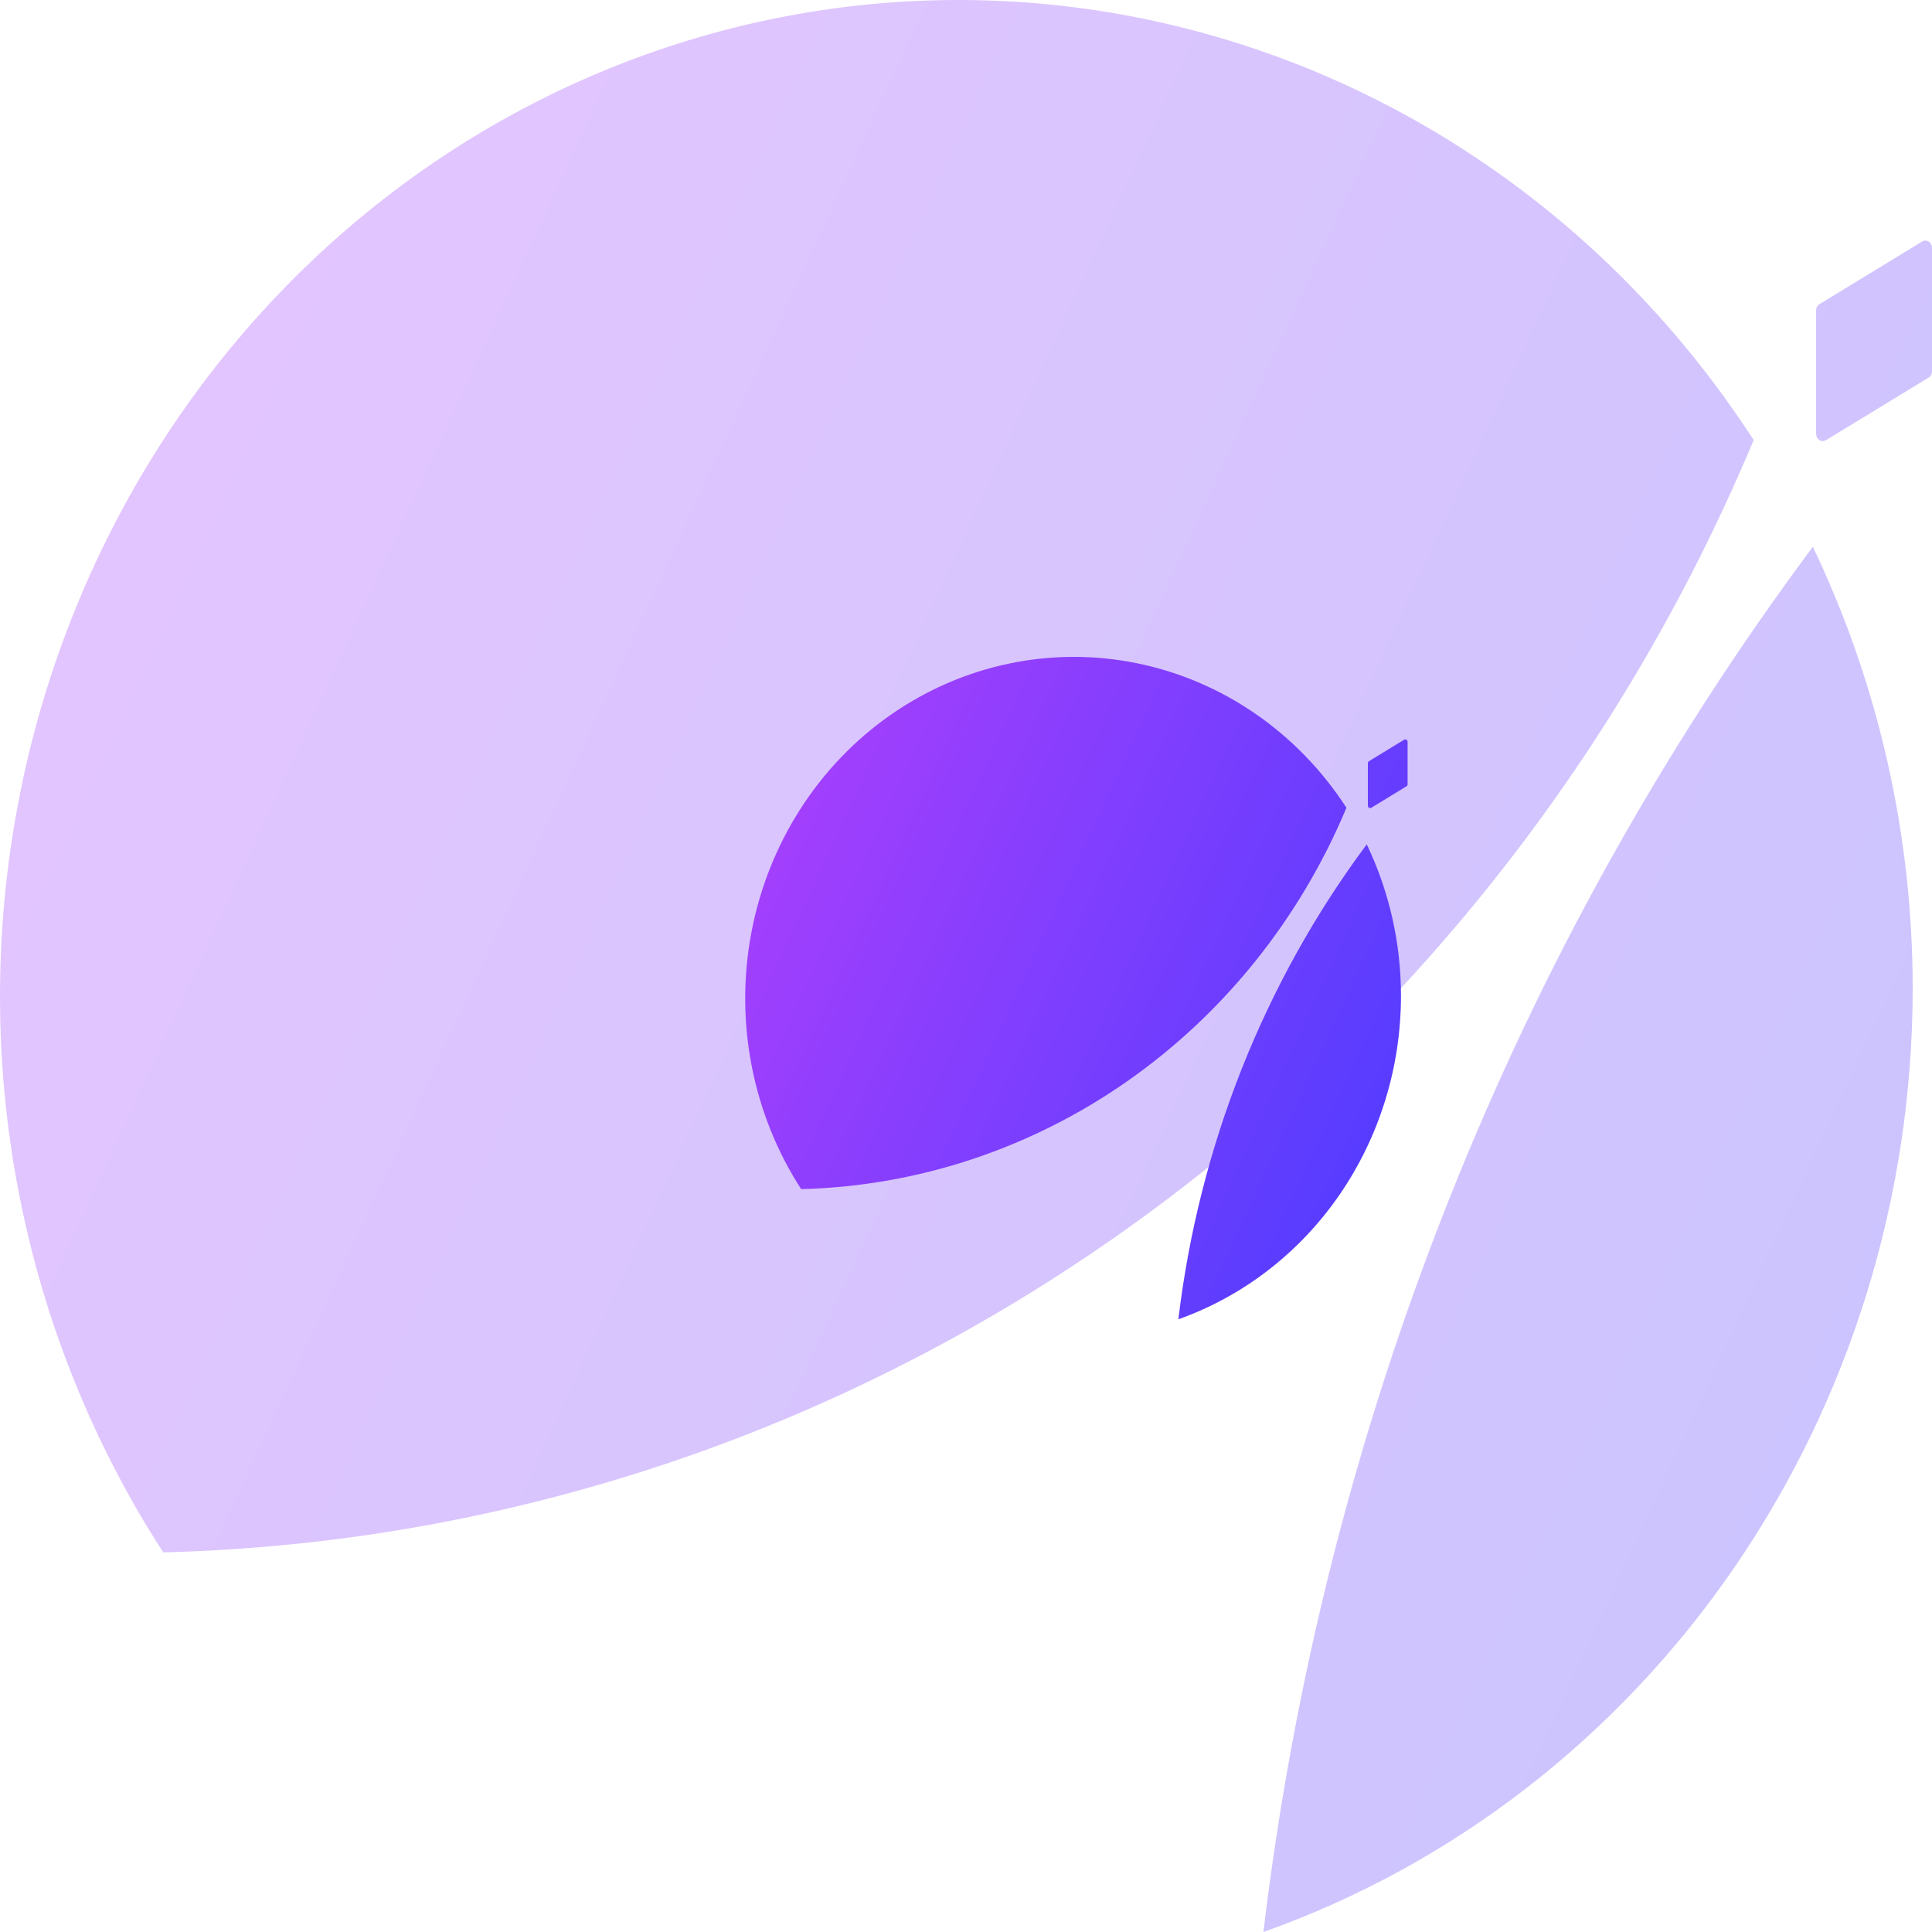
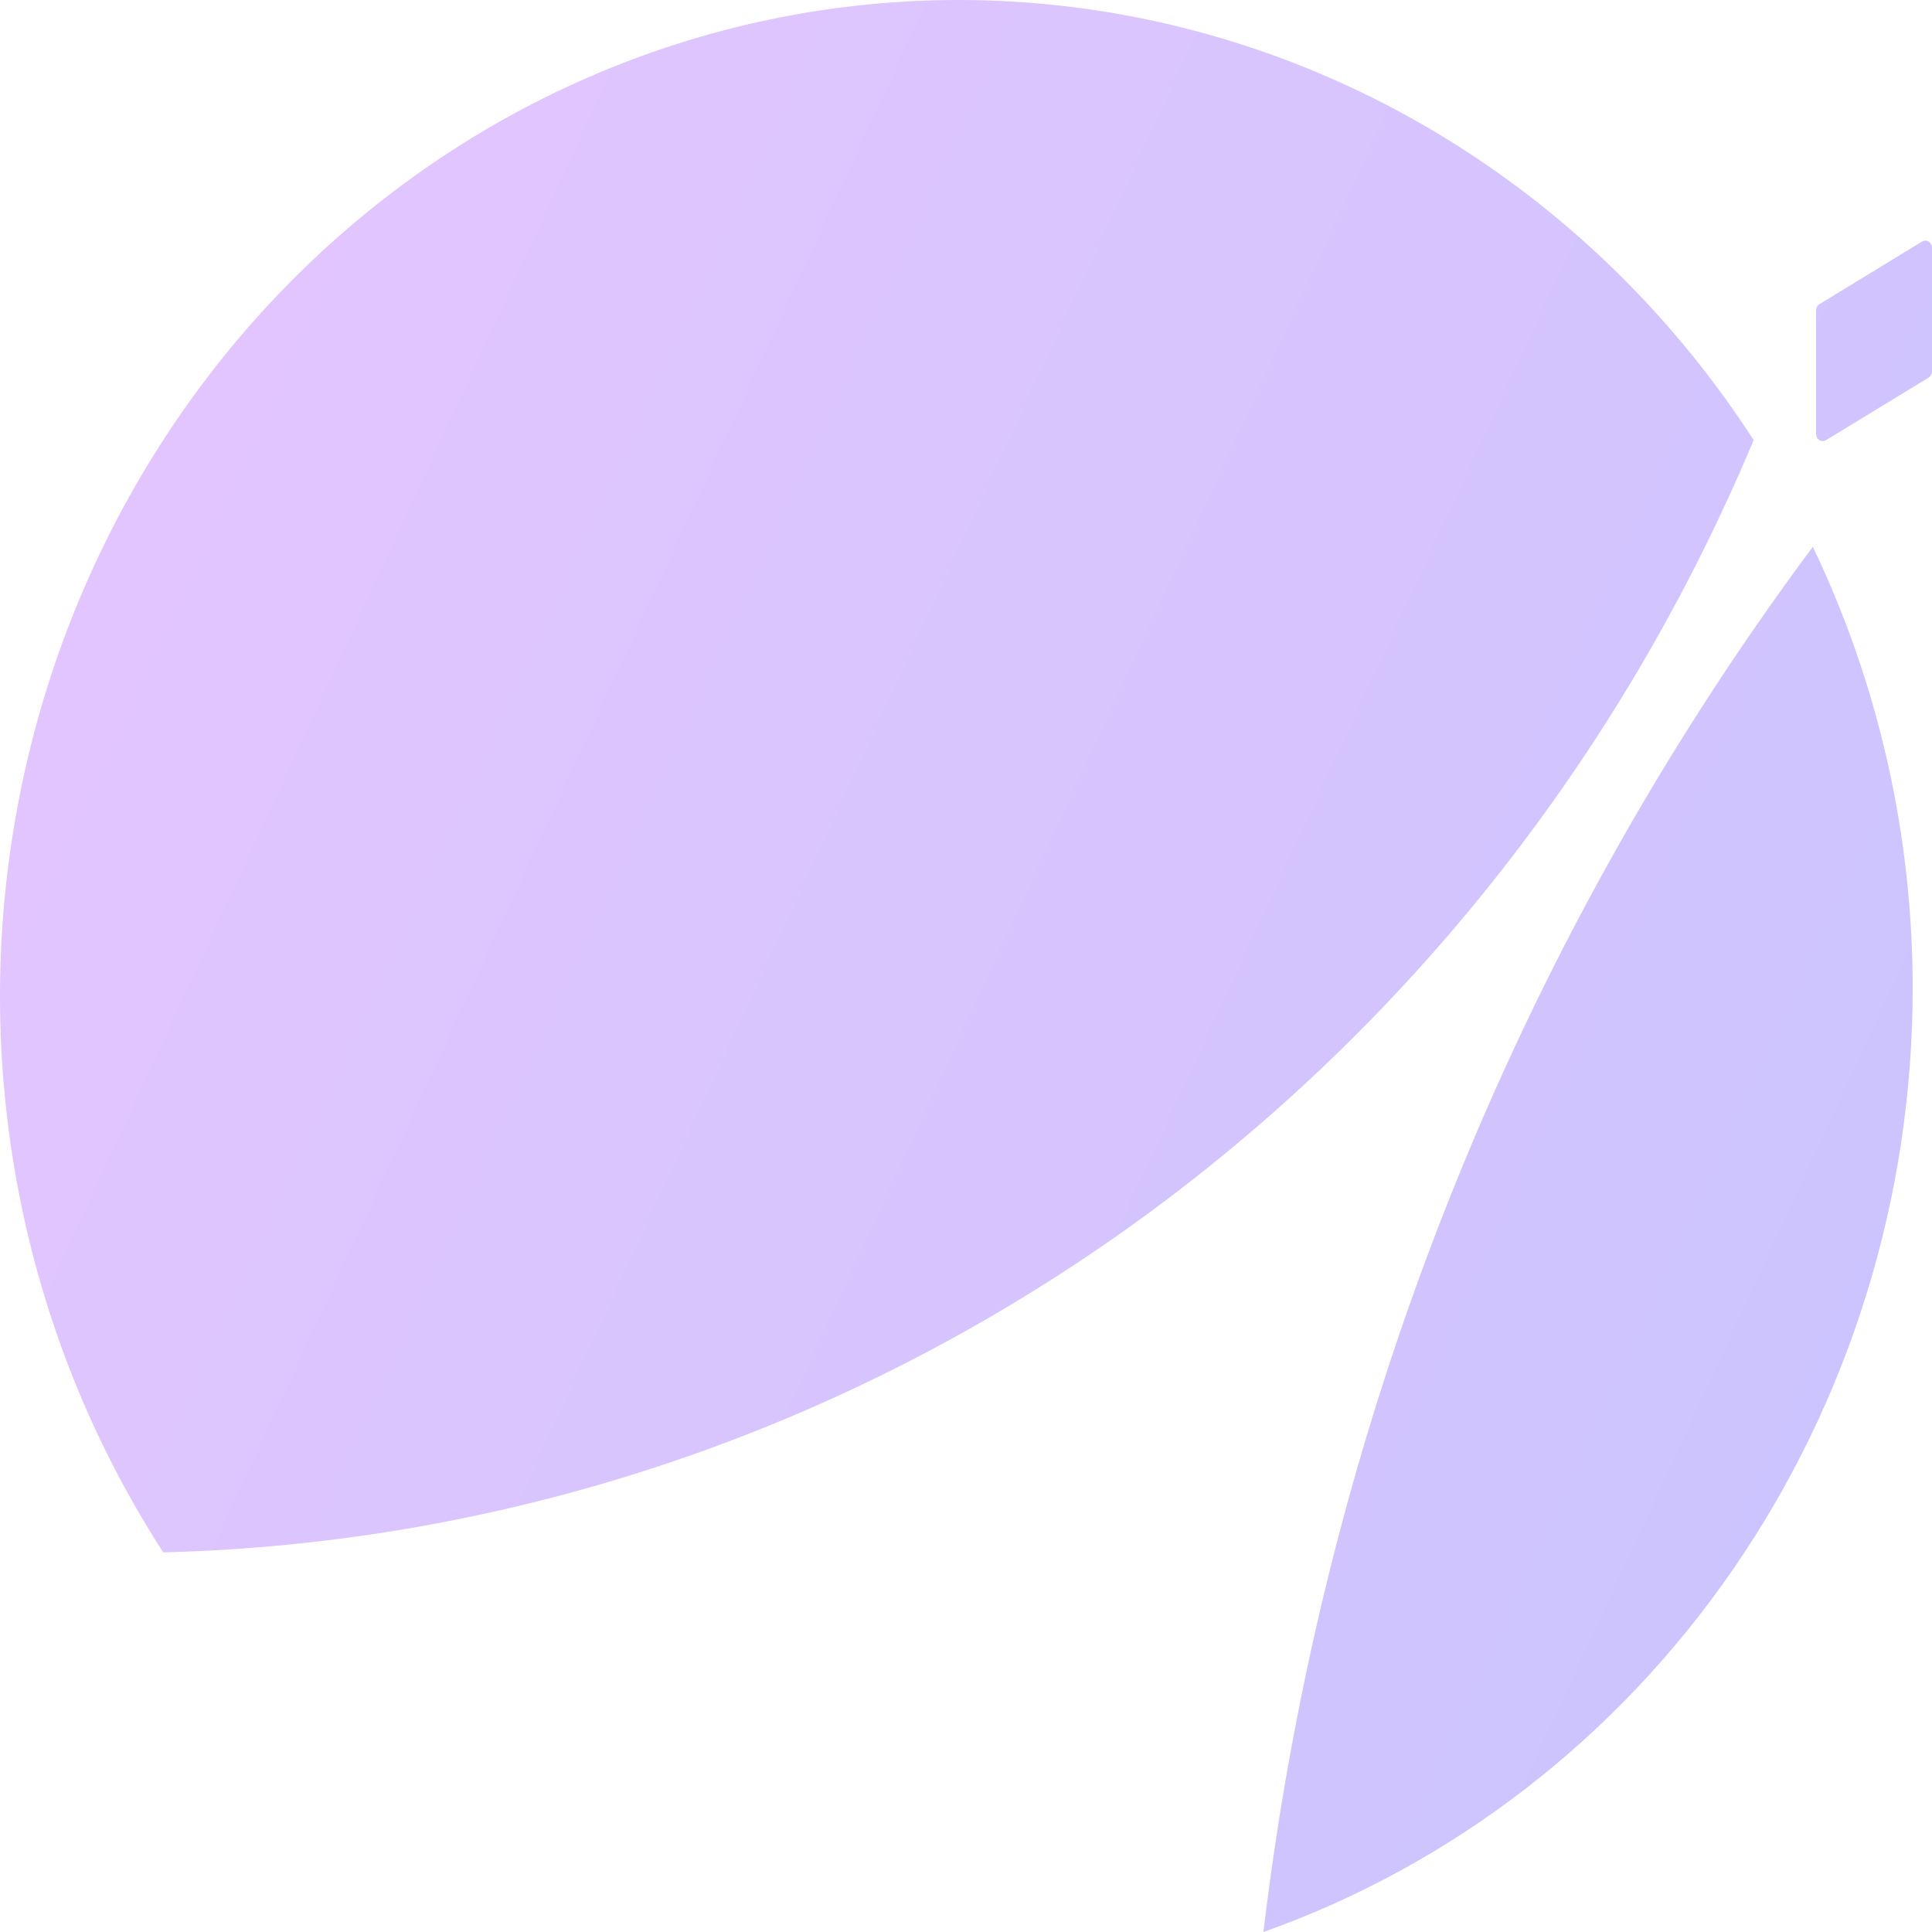
<svg xmlns="http://www.w3.org/2000/svg" width="350" height="350" viewBox="0 0 350 350" fill="none">
  <path fill-rule="evenodd" clip-rule="evenodd" d="M317.691 79.724C293.135 138.359 252.969 188.478 201.924 224.178C150.879 259.878 91.081 279.671 29.575 281.228C16.846 261.564 7.967 239.487 3.447 216.257C-1.074 193.027 -1.148 169.099 3.228 145.839C7.604 122.579 16.345 100.443 28.951 80.695C41.558 60.946 57.783 43.972 76.701 30.741C95.619 17.51 116.859 8.281 139.208 3.583C161.557 -1.116 184.578 -1.194 206.956 3.355C229.334 7.903 250.631 16.989 269.629 30.092C288.631 43.196 304.962 60.06 317.691 79.724ZM329 78.6V56.223C329.003 55.991 329.059 55.764 329.171 55.565C329.28 55.365 329.441 55.202 329.626 55.091L348.194 43.761C348.379 43.646 348.586 43.586 348.799 43.586C349.009 43.586 349.216 43.647 349.401 43.762C349.583 43.877 349.734 44.042 349.839 44.24C349.944 44.439 350 44.664 350 44.894V67.27C349.996 67.499 349.94 67.724 349.835 67.922C349.73 68.121 349.58 68.286 349.398 68.403L330.806 79.733C330.62 79.848 330.414 79.908 330.2 79.908C329.99 79.907 329.784 79.847 329.598 79.732C329.416 79.617 329.266 79.452 329.161 79.253C329.056 79.055 329 78.829 329 78.6ZM314.065 284.152C335.156 253.504 346.5 216.765 346.5 179.083C346.507 151.311 340.315 123.917 328.412 99.055C274.172 171.906 239.792 258.585 228.879 350C263.188 337.825 292.974 314.801 314.065 284.152Z" fill="url(#paint0_linear_12804_9548)" fill-opacity="0.3" />
  <g filter="url(#filter0_d_12804_9548)">
-     <path fill-rule="evenodd" clip-rule="evenodd" d="M243.923 142.334C235.504 162.437 221.732 179.621 204.231 191.861C186.73 204.101 166.228 210.887 145.14 211.421C140.776 204.679 137.732 197.11 136.182 189.145C134.632 181.181 134.606 172.977 136.107 165.002C137.607 157.027 140.604 149.438 144.926 142.667C149.248 135.896 154.811 130.076 161.297 125.54C167.784 121.003 175.066 117.839 182.729 116.228C190.391 114.617 198.284 114.591 205.956 116.15C213.629 117.71 220.931 120.825 227.444 125.317C233.959 129.81 239.558 135.592 243.923 142.334ZM247.8 141.949V134.277C247.801 134.197 247.82 134.119 247.859 134.051C247.896 133.982 247.951 133.926 248.015 133.888L254.381 130.004C254.444 129.964 254.515 129.944 254.588 129.944C254.66 129.944 254.731 129.965 254.795 130.004C254.857 130.043 254.909 130.1 254.945 130.168C254.981 130.236 255 130.314 255 130.392V138.064C254.999 138.143 254.98 138.22 254.944 138.288C254.908 138.356 254.856 138.412 254.794 138.453L248.419 142.337C248.356 142.376 248.285 142.397 248.212 142.397C248.14 142.397 248.069 142.376 248.005 142.337C247.943 142.297 247.891 142.241 247.855 142.173C247.819 142.104 247.8 142.027 247.8 141.949ZM242.68 212.424C249.911 201.916 253.8 189.32 253.8 176.4C253.802 166.878 251.68 157.486 247.598 148.962C229.002 173.939 217.214 203.658 213.473 235C225.236 230.826 235.448 222.932 242.68 212.424Z" fill="url(#paint1_linear_12804_9548)" />
-   </g>
+     </g>
  <defs>
    <filter id="filter0_d_12804_9548" x="131" y="115" width="128" height="128" filterUnits="userSpaceOnUse" color-interpolation-filters="sRGB">
      <feFlood flood-opacity="0" result="BackgroundImageFix" />
      <feColorMatrix in="SourceAlpha" type="matrix" values="0 0 0 0 0 0 0 0 0 0 0 0 0 0 0 0 0 0 127 0" result="hardAlpha" />
      <feOffset dy="4" />
      <feGaussianBlur stdDeviation="2" />
      <feComposite in2="hardAlpha" operator="out" />
      <feColorMatrix type="matrix" values="0 0 0 0 0 0 0 0 0 0 0 0 0 0 0 0 0 0 0.25 0" />
      <feBlend mode="normal" in2="BackgroundImageFix" result="effect1_dropShadow_12804_9548" />
      <feBlend mode="normal" in="SourceGraphic" in2="effect1_dropShadow_12804_9548" result="shape" />
    </filter>
    <linearGradient id="paint0_linear_12804_9548" x1="-139.755" y1="105.919" x2="356.301" y2="334.978" gradientUnits="userSpaceOnUse">
      <stop stop-color="#C040FC" />
      <stop offset="1" stop-color="#4B3CFF" />
    </linearGradient>
    <linearGradient id="paint1_linear_12804_9548" x1="87.084" y1="151.315" x2="257.16" y2="229.85" gradientUnits="userSpaceOnUse">
      <stop stop-color="#C040FC" />
      <stop offset="1" stop-color="#4B3CFF" />
    </linearGradient>
  </defs>
</svg>